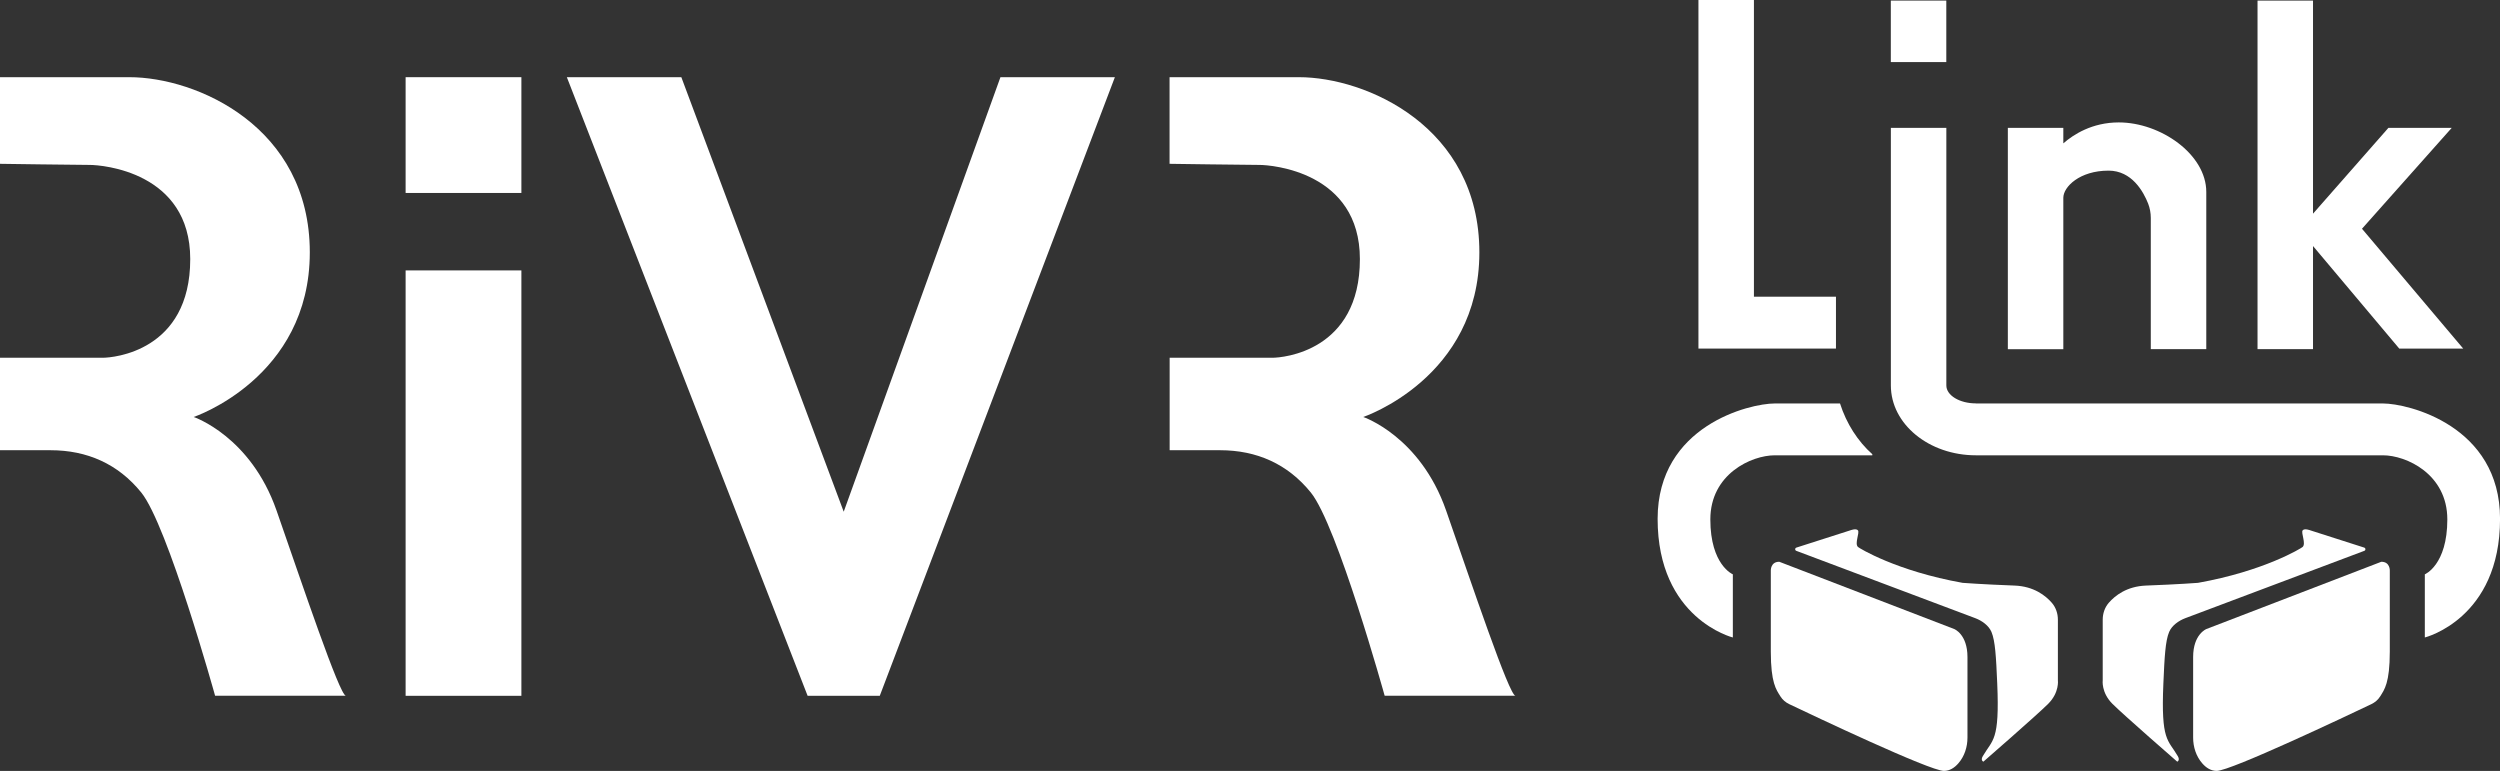
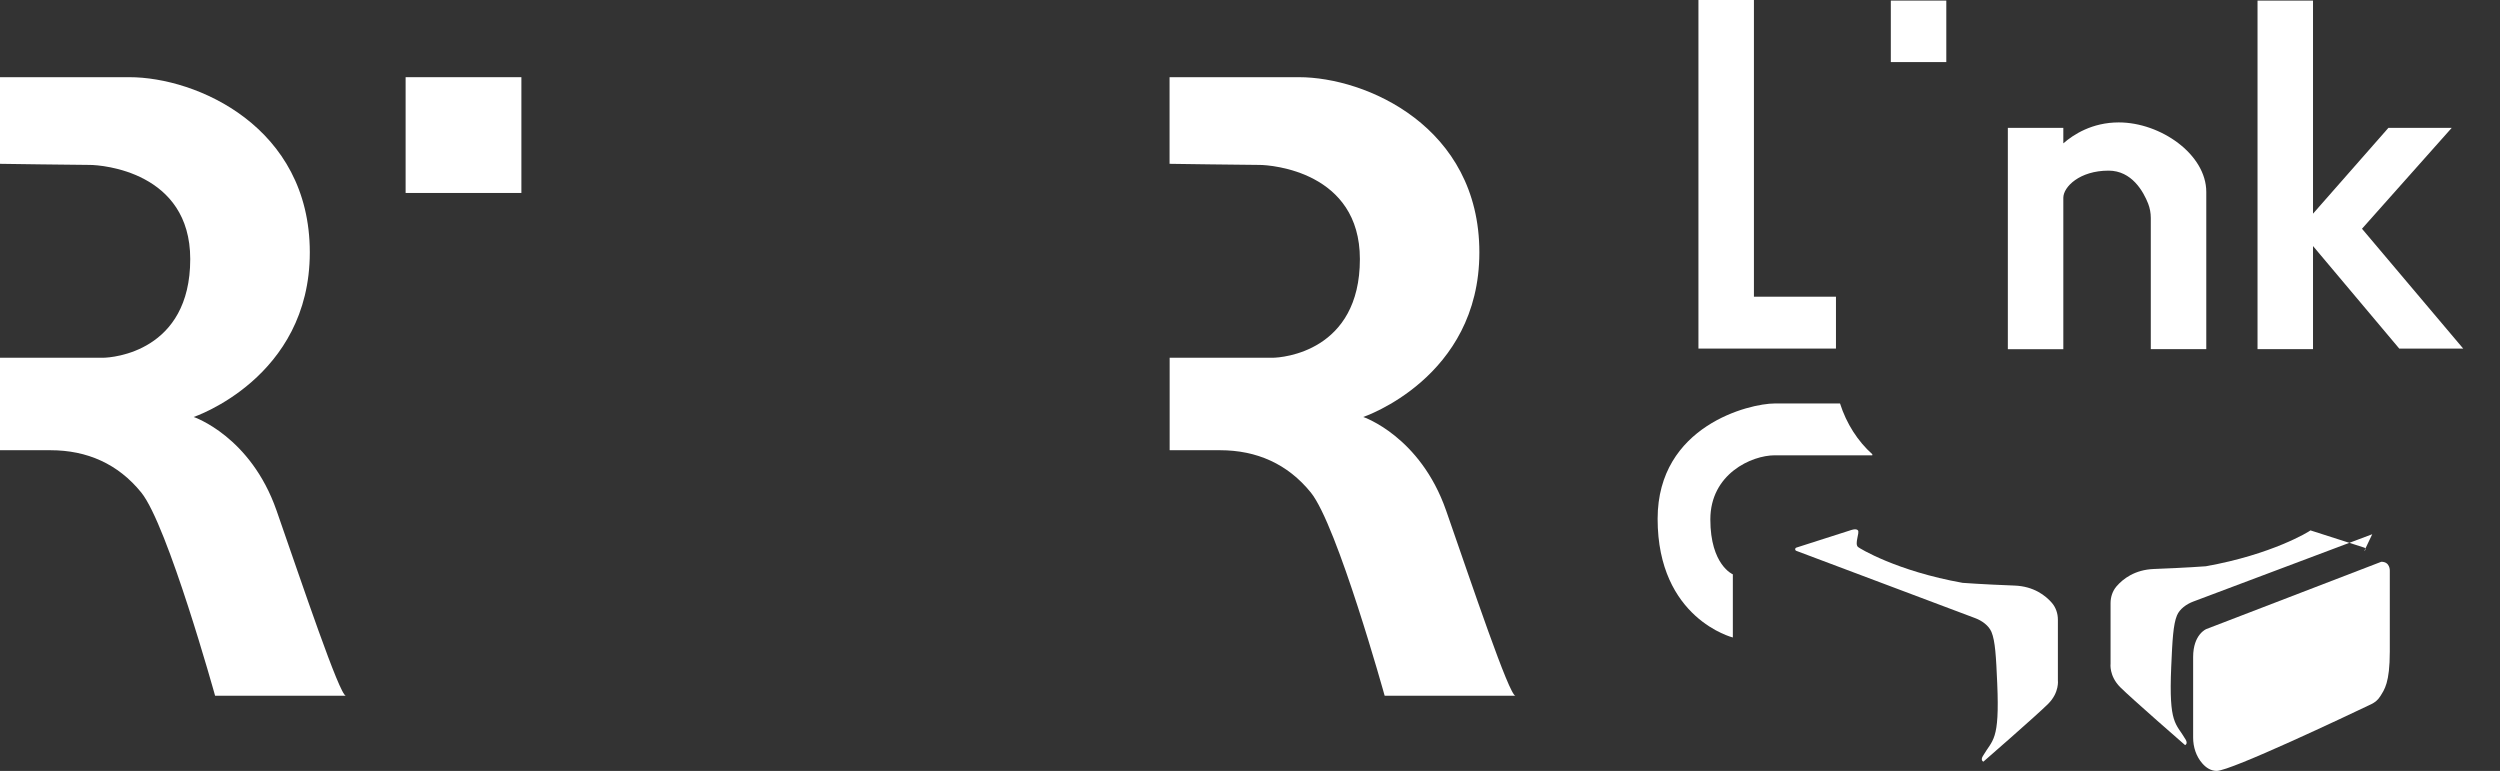
<svg xmlns="http://www.w3.org/2000/svg" id="a" viewBox="0 0 561 173">
  <rect x="0" y="0" width="561" height="173" fill="#333333" stroke="none" />
  <defs>
    <style>.b{fill:#fff;}</style>
  </defs>
  <g>
    <path class="b" d="M0,36.77V17.32H29.03c15.06,0,40.49,11.1,40.49,39.31s-26.06,36.94-26.06,36.94c0,0,12.78,4.3,18.6,21,5.82,16.7,14.17,41.56,15.56,41.56h-29.35s-10.63-38.27-16.57-45.61c-5.2-6.42-12.15-9.49-20.37-9.49H0v-20.75H23.08c2.23,0,19.61-1.39,19.61-22.14,0-19.61-19.86-21.13-22.52-21.13s-20.17-.25-20.17-.25Z" />
    <path class="b" d="M262.45,36.77V17.32h29.03c15.06,0,40.49,11.1,40.49,39.31s-26.06,36.94-26.06,36.94c0,0,12.78,4.3,18.6,21,5.82,16.7,14.17,41.56,15.56,41.56h-29.35s-10.63-38.27-16.57-45.61c-5.2-6.42-12.15-9.49-20.37-9.49h-11.31v-20.75h23.08c2.23,0,19.61-1.39,19.61-22.14,0-19.61-19.86-21.13-22.52-21.13s-20.17-.25-20.17-.25Z" />
    <rect class="b" x="91.02" y="17.32" width="25.98" height="25.98" />
-     <rect class="b" x="91.02" y="60.68" width="25.98" height="95.46" />
-     <polygon class="b" points="127.2 17.32 181.23 156.14 197.42 156.14 250.18 17.32 224.5 17.32 189.33 114.83 152.89 17.32 127.2 17.32" />
  </g>
  <g>
    <polygon class="b" points="393.58 66.58 393.58 0 381.13 0 381.13 66.58 381.13 78.22 393.58 78.22 411.99 78.22 411.99 66.58 393.58 66.58" />
    <rect class="b" x="423.63" y=".81" width="13.8" height="12.45" transform="translate(423.49 437.56) rotate(-90)" />
    <polygon class="b" points="530.03 51.33 550.17 28.69 535.96 28.69 519.04 47.95 519.04 .14 506.59 .14 506.59 78.35 519.04 78.35 519.04 55.21 538.39 78.22 552.74 78.22 530.03 51.33" />
    <path class="b" d="M475.46,27.47c-6.01,0-10.21,2.74-12.45,4.7v-3.48h-12.45v49.67h12.45V44.38c0-2.44,3.65-6.09,10.15-6.09,5.23,0,7.82,4.71,8.88,7.39,.4,1.03,.6,2.12,.6,3.23v29.44h12.45V43.08c0-8.48-10.29-15.61-19.62-15.61Z" />
-     <path class="b" d="M534.74,90.54h-91.35v-.02c-3.66,0-6.63-1.8-6.63-4.02V28.69h-12.45v57.81h0c0,8.66,8.54,15.67,19.08,15.67h91.35c5.14,0,14.44,4.15,14.44,14.39s-5.05,12.32-5.05,12.32v14.17s16.88-4.2,16.88-26.62c0-20.93-20.67-25.89-26.26-25.89Z" />
    <path class="b" d="M412.89,90.54h-14.66c-5.59,0-26.26,4.96-26.26,25.89,0,22.42,16.88,26.62,16.88,26.62v-14.17s-5.05-2.08-5.05-12.32,9.29-14.39,14.44-14.39h21.91v-.24c-3.26-2.92-5.8-6.85-7.25-11.4Z" />
-     <path class="b" d="M399.27,126.06l39.25,15.09s2.98,1.15,2.98,6.29v18.08c0,2.11-.67,4.21-2.06,5.79-.82,.94-1.9,1.68-3.22,1.68-3.17,0-29.51-12.5-34.71-14.98-.82-.39-1.51-.98-1.99-1.75-.94-1.51-2.15-3.01-2.15-10.04v-18.2s-.07-1.96,1.89-1.96Z" />
    <path class="b" d="M403.09,123.61c-.34-.13-.33-.62,.02-.73l12.06-3.86s1.35-.54,1.76,0-.81,2.98,0,3.72c.29,.27,8.66,5.41,23.48,8.05,0,0,4.4,.34,11.64,.61,4.34,.16,6.98,2.25,8.4,3.89,.89,1.04,1.34,2.39,1.34,3.76v13.6s.37,2.74-2.17,5.28-14.55,12.99-14.55,12.99c0,0-.69-.26-.14-1.22,2.22-3.82,3.81-3.31,3.25-16.31-.26-6.02-.45-9.56-1.29-11.57-.61-1.46-2.15-2.54-3.63-3.1l-40.19-15.12Z" />
    <path class="b" d="M534.37,126.06l-39.25,15.09s-2.98,1.15-2.98,6.29v18.08c0,2.11,.67,4.21,2.06,5.79,.82,.94,1.9,1.68,3.22,1.68,3.17,0,29.51-12.5,34.71-14.98,.82-.39,1.51-.98,1.99-1.75,.94-1.51,2.15-3.01,2.15-10.04v-18.2s.07-1.96-1.89-1.96Z" />
-     <path class="b" d="M530.55,123.61c.34-.13,.33-.62-.02-.73l-12.06-3.86s-1.35-.54-1.76,0,.81,2.98,0,3.72c-.29,.27-8.66,5.41-23.48,8.05,0,0-4.4,.34-11.64,.61-4.34,.16-6.98,2.25-8.4,3.89-.89,1.04-1.34,2.39-1.34,3.76v13.6s-.37,2.74,2.17,5.28,14.55,12.99,14.55,12.99c0,0,.69-.26,.14-1.22-2.22-3.82-3.81-3.31-3.25-16.31,.26-6.02,.45-9.56,1.29-11.57,.61-1.46,2.15-2.54,3.63-3.1l40.19-15.12Z" />
+     <path class="b" d="M530.55,123.61c.34-.13,.33-.62-.02-.73l-12.06-3.86c-.29,.27-8.66,5.41-23.48,8.05,0,0-4.4,.34-11.64,.61-4.34,.16-6.98,2.25-8.4,3.89-.89,1.04-1.34,2.39-1.34,3.76v13.6s-.37,2.74,2.17,5.28,14.55,12.99,14.55,12.99c0,0,.69-.26,.14-1.22-2.22-3.82-3.81-3.31-3.25-16.31,.26-6.02,.45-9.56,1.29-11.57,.61-1.46,2.15-2.54,3.63-3.1l40.19-15.12Z" />
  </g>
</svg>